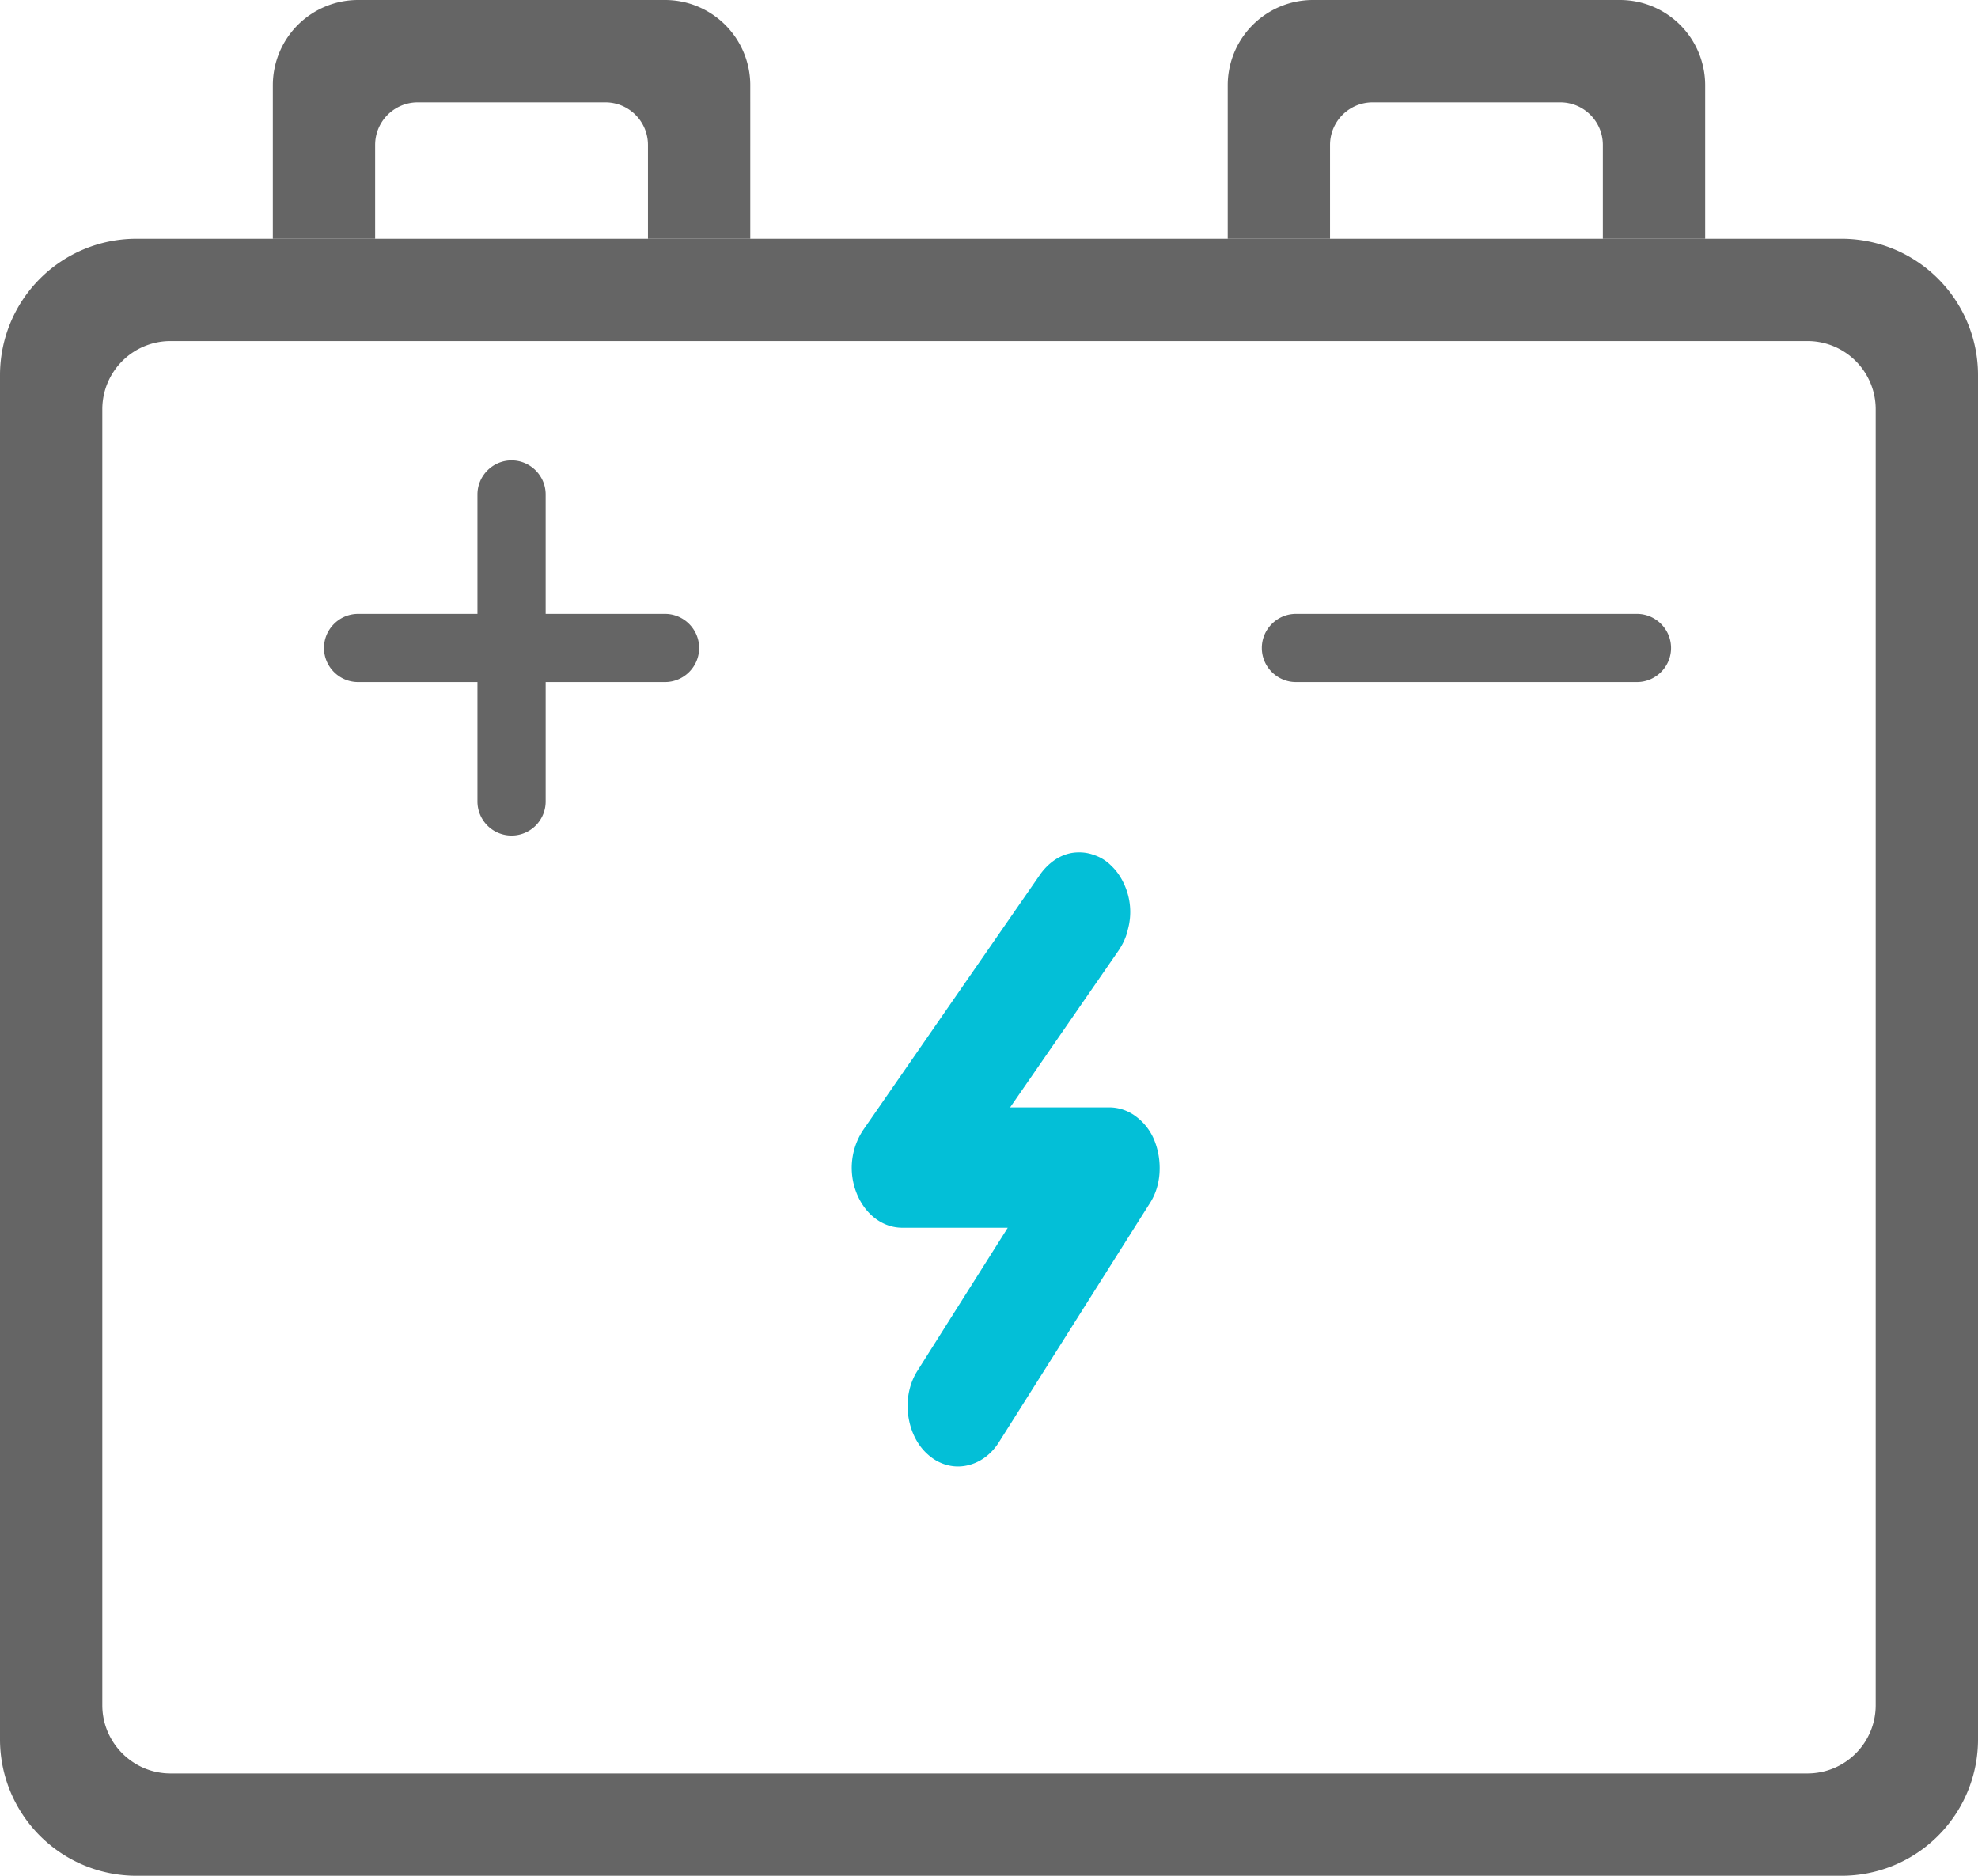
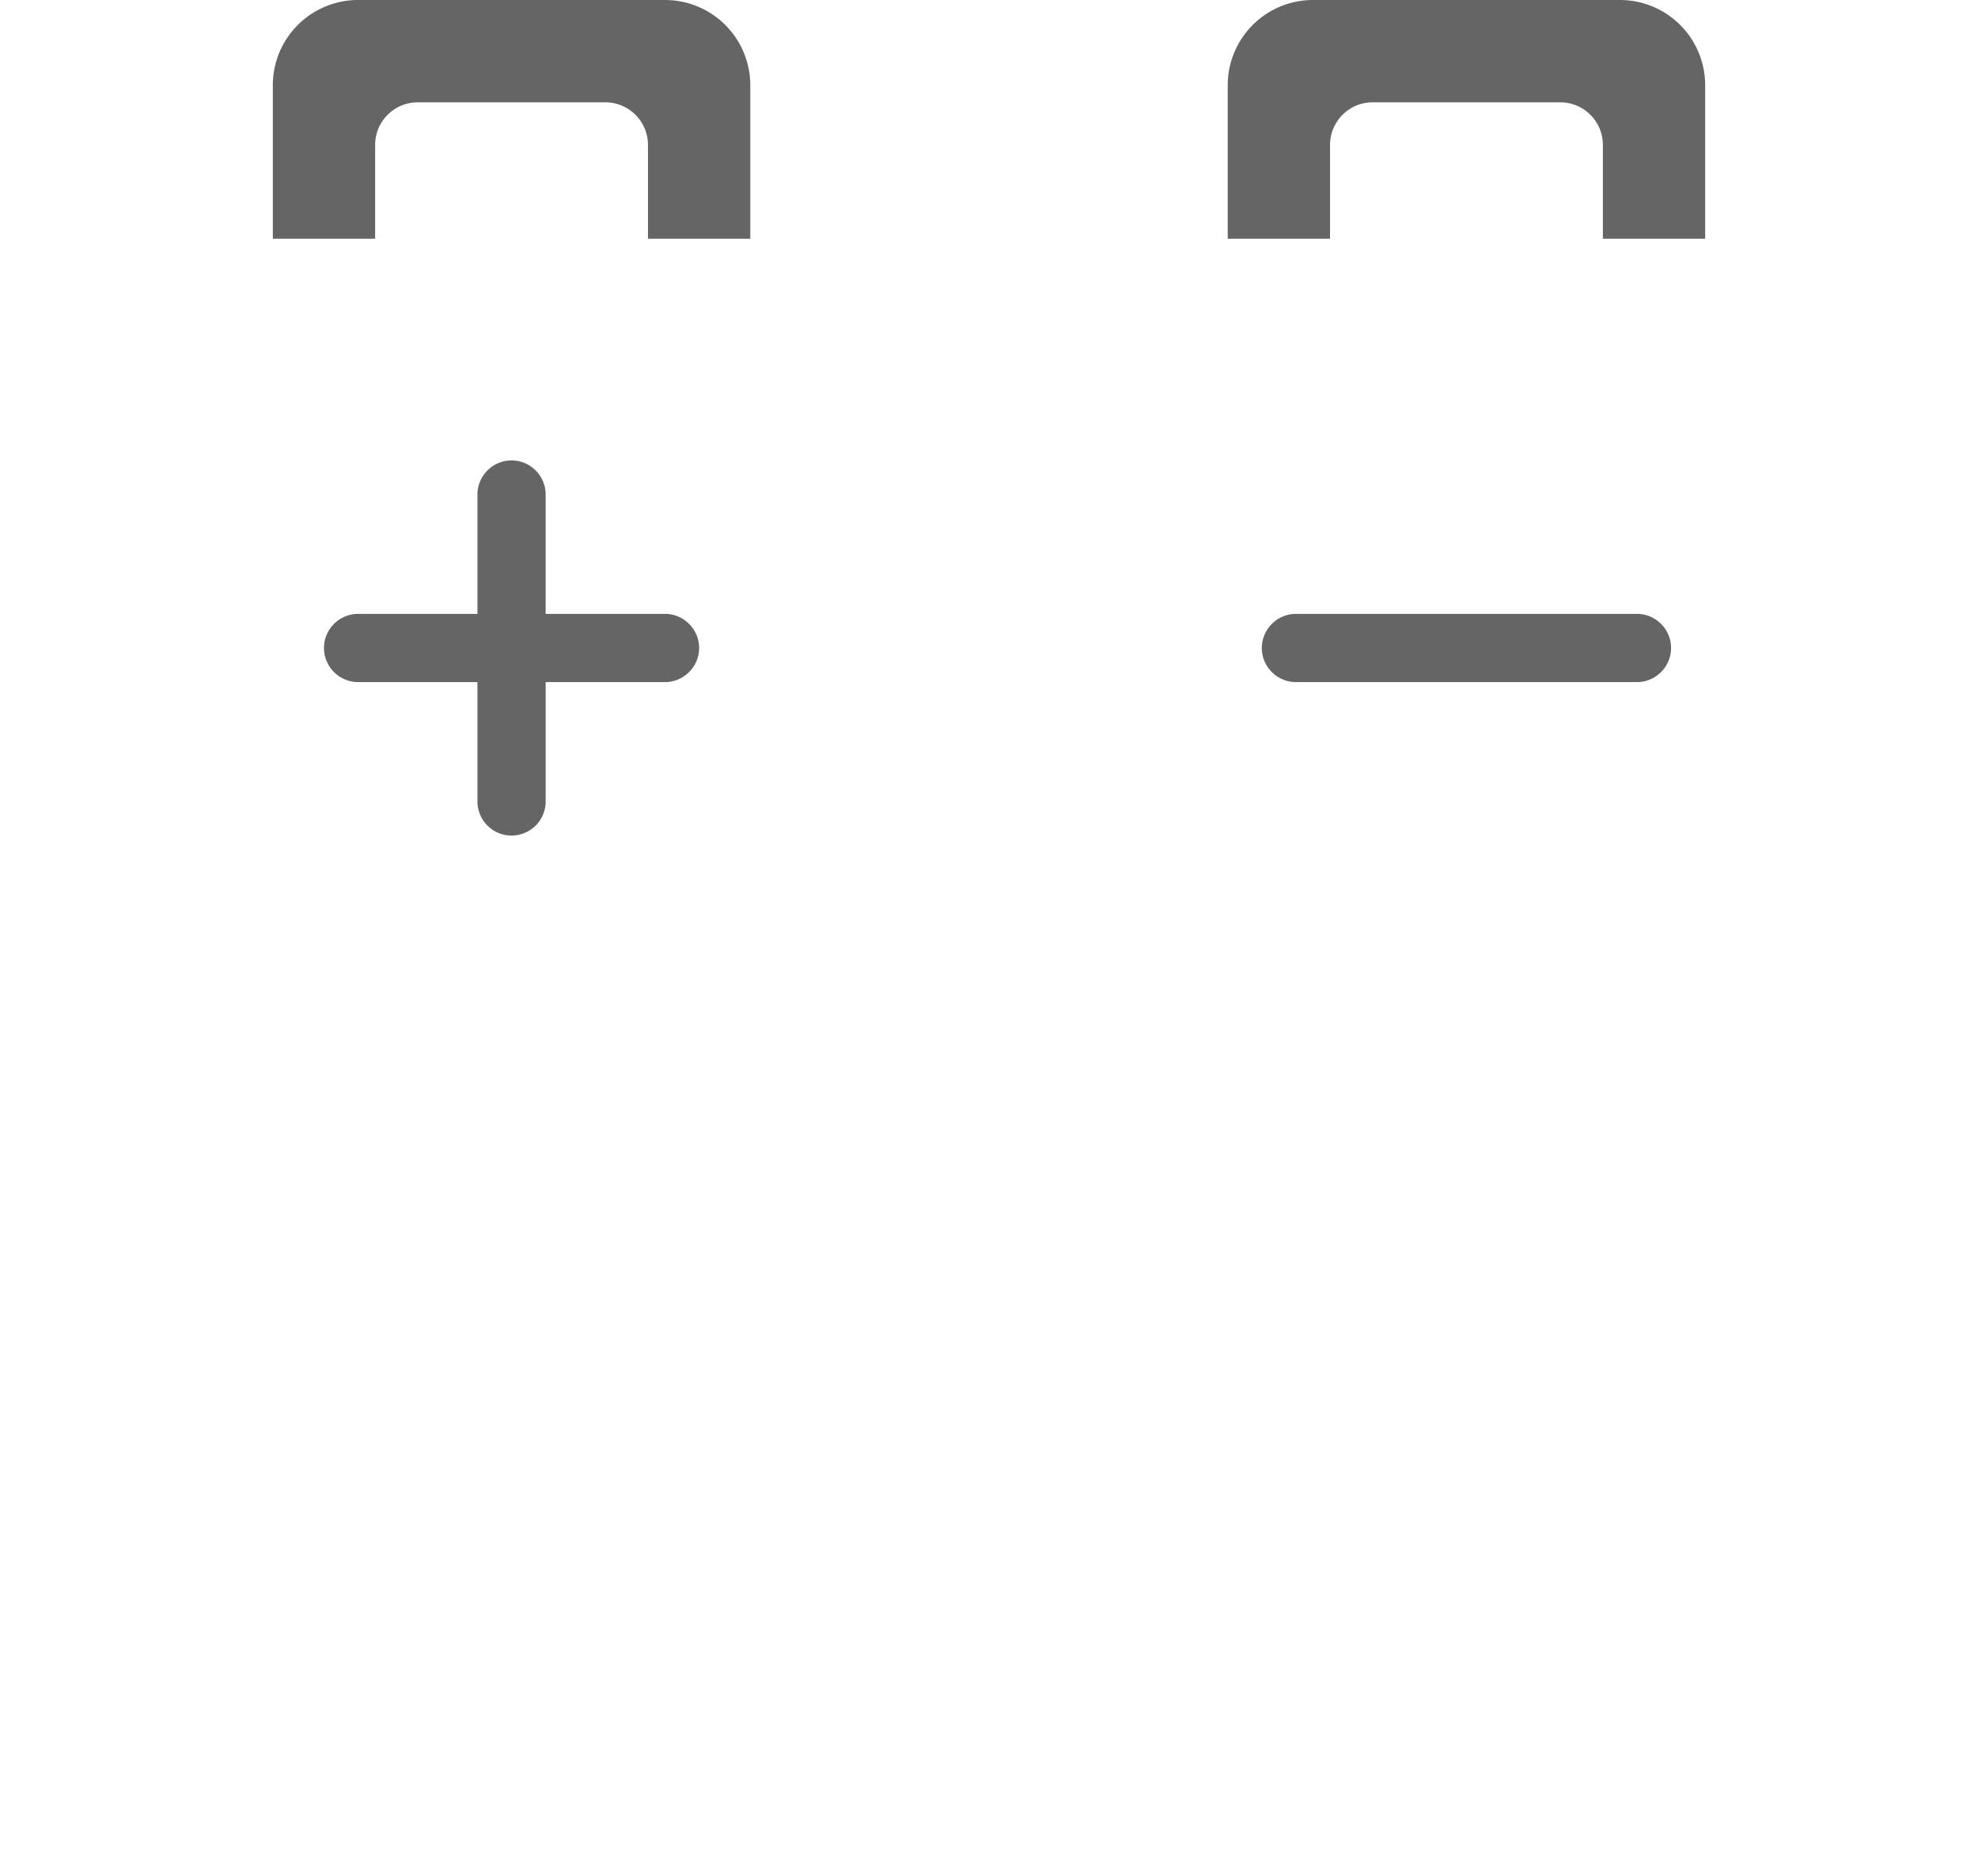
<svg xmlns="http://www.w3.org/2000/svg" data-name="Layer 1" viewBox="0 0 58 55">
-   <path d="M4 7a4 4 0 0 0-4 4v40a4 4 0 0 0 4 4h50a4 4 0 0 0 4-4V11a4 4 0 0 0-4-4H4Zm1 3a2 2 0 0 0-2 2v38c0 1.1.9 2 2 2h48a2 2 0 0 0 2-2V12a2 2 0 0 0-2-2H5Z" fill="#656565" fill-rule="evenodd" />
  <path d="M10.5 0A2.5 2.5 0 0 0 8 2.5V7h3V4.25c0-.69.56-1.25 1.25-1.25h5.5c.69 0 1.25.56 1.25 1.25V7h3V2.5A2.5 2.5 0 0 0 19.5 0h-9ZM38.5 0A2.5 2.5 0 0 0 36 2.5V7h3V4.25c0-.69.56-1.25 1.25-1.25h5.5c.69 0 1.25.56 1.25 1.25V7h3V2.5A2.5 2.5 0 0 0 47.5 0h-9ZM15 24.5a1 1 0 0 1-1-1V20h-3.5c-.55 0-1-.45-1-1s.45-1 1-1H14v-3.5c0-.55.45-1 1-1s1 .45 1 1V18h3.5c.55 0 1 .45 1 1s-.45 1-1 1H16v3.5a1 1 0 0 1-1 1ZM38 18c-.55 0-1 .45-1 1s.45 1 1 1h10c.55 0 1-.45 1-1s-.45-1-1-1H38Z" fill="#656565" />
-   <path d="M26.48 36h3.07l-2.64 4.18c-.24.37-.34.84-.28 1.31.06.46.26.88.58 1.16.31.28.71.4 1.1.33.39-.07.74-.31.98-.69l4.42-7c.17-.26.27-.57.29-.9.02-.33-.03-.65-.15-.95a1.63 1.63 0 0 0-.55-.71 1.3 1.3 0 0 0-.78-.26h-2.9l3.18-4.6c.12-.18.22-.38.27-.61a1.94 1.94 0 0 0-.11-1.34c-.09-.2-.22-.39-.37-.53a1.26 1.26 0 0 0-.51-.32c-.19-.07-.38-.09-.58-.07-.19.02-.38.09-.55.2a1.7 1.7 0 0 0-.45.44l-5.18 7.48a2 2 0 0 0-.2 1.87c.12.3.31.56.55.74.24.18.51.27.79.27Z" fill="#03bfd7" />
</svg>